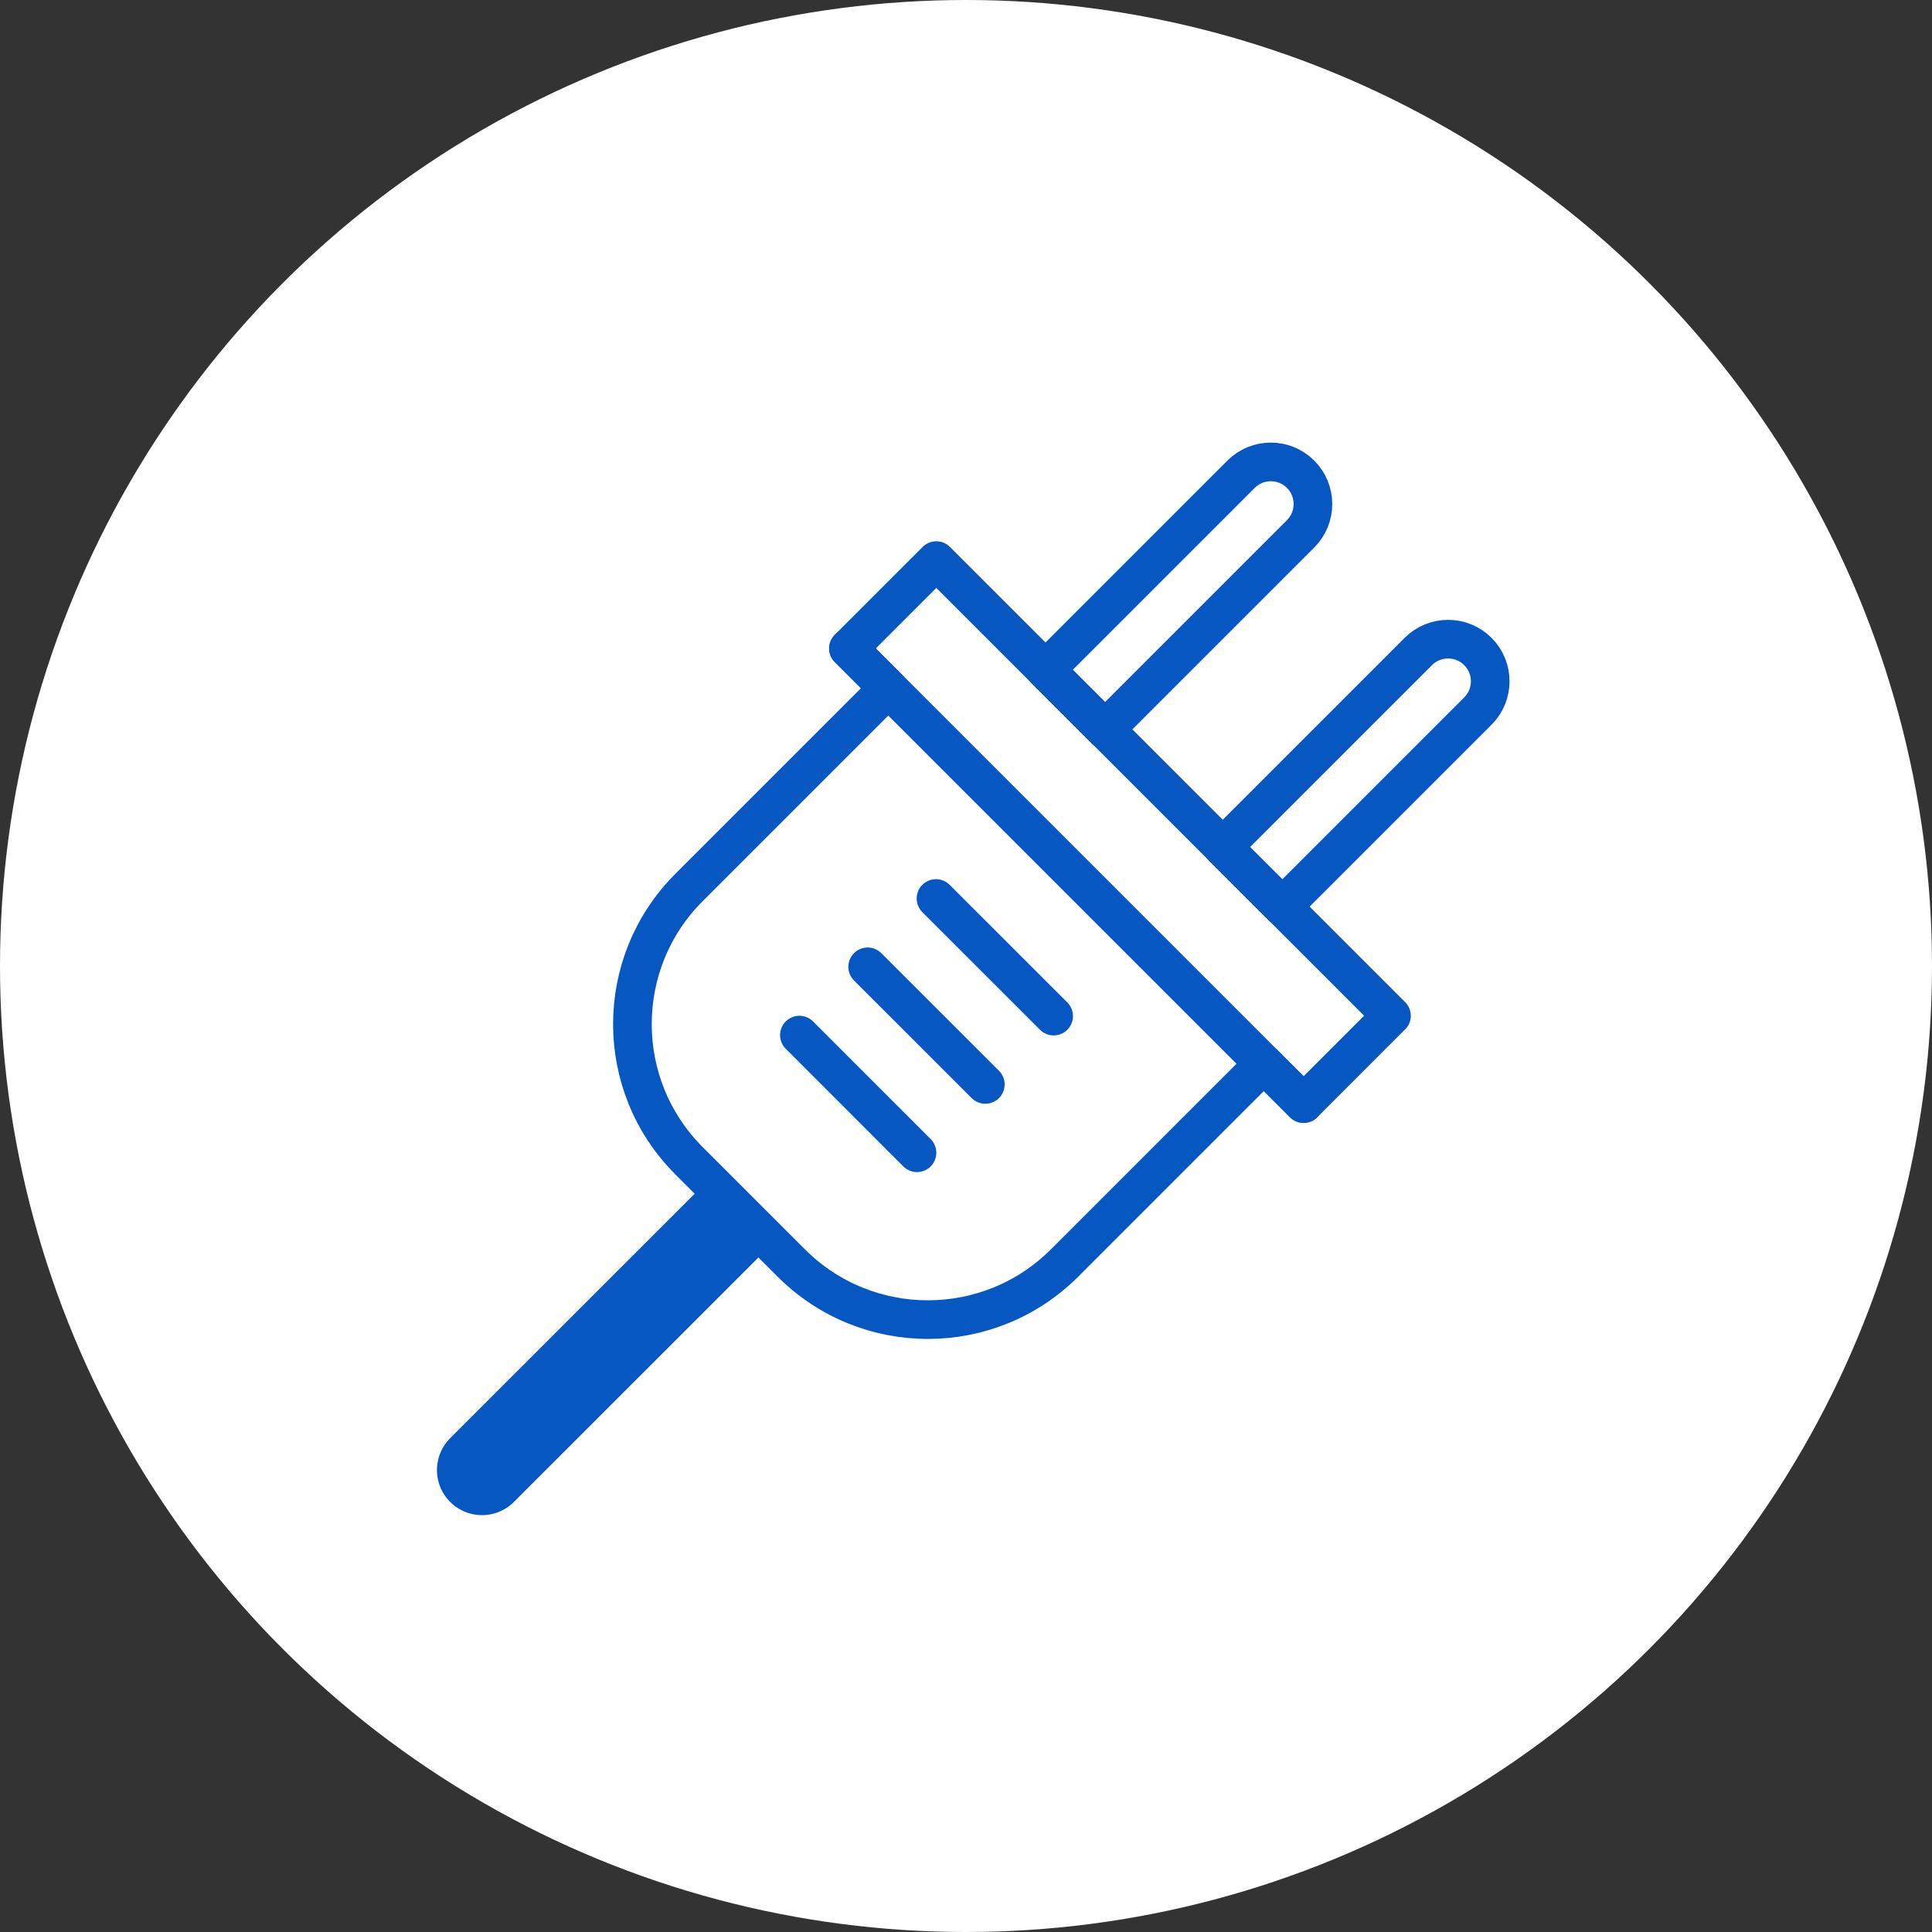
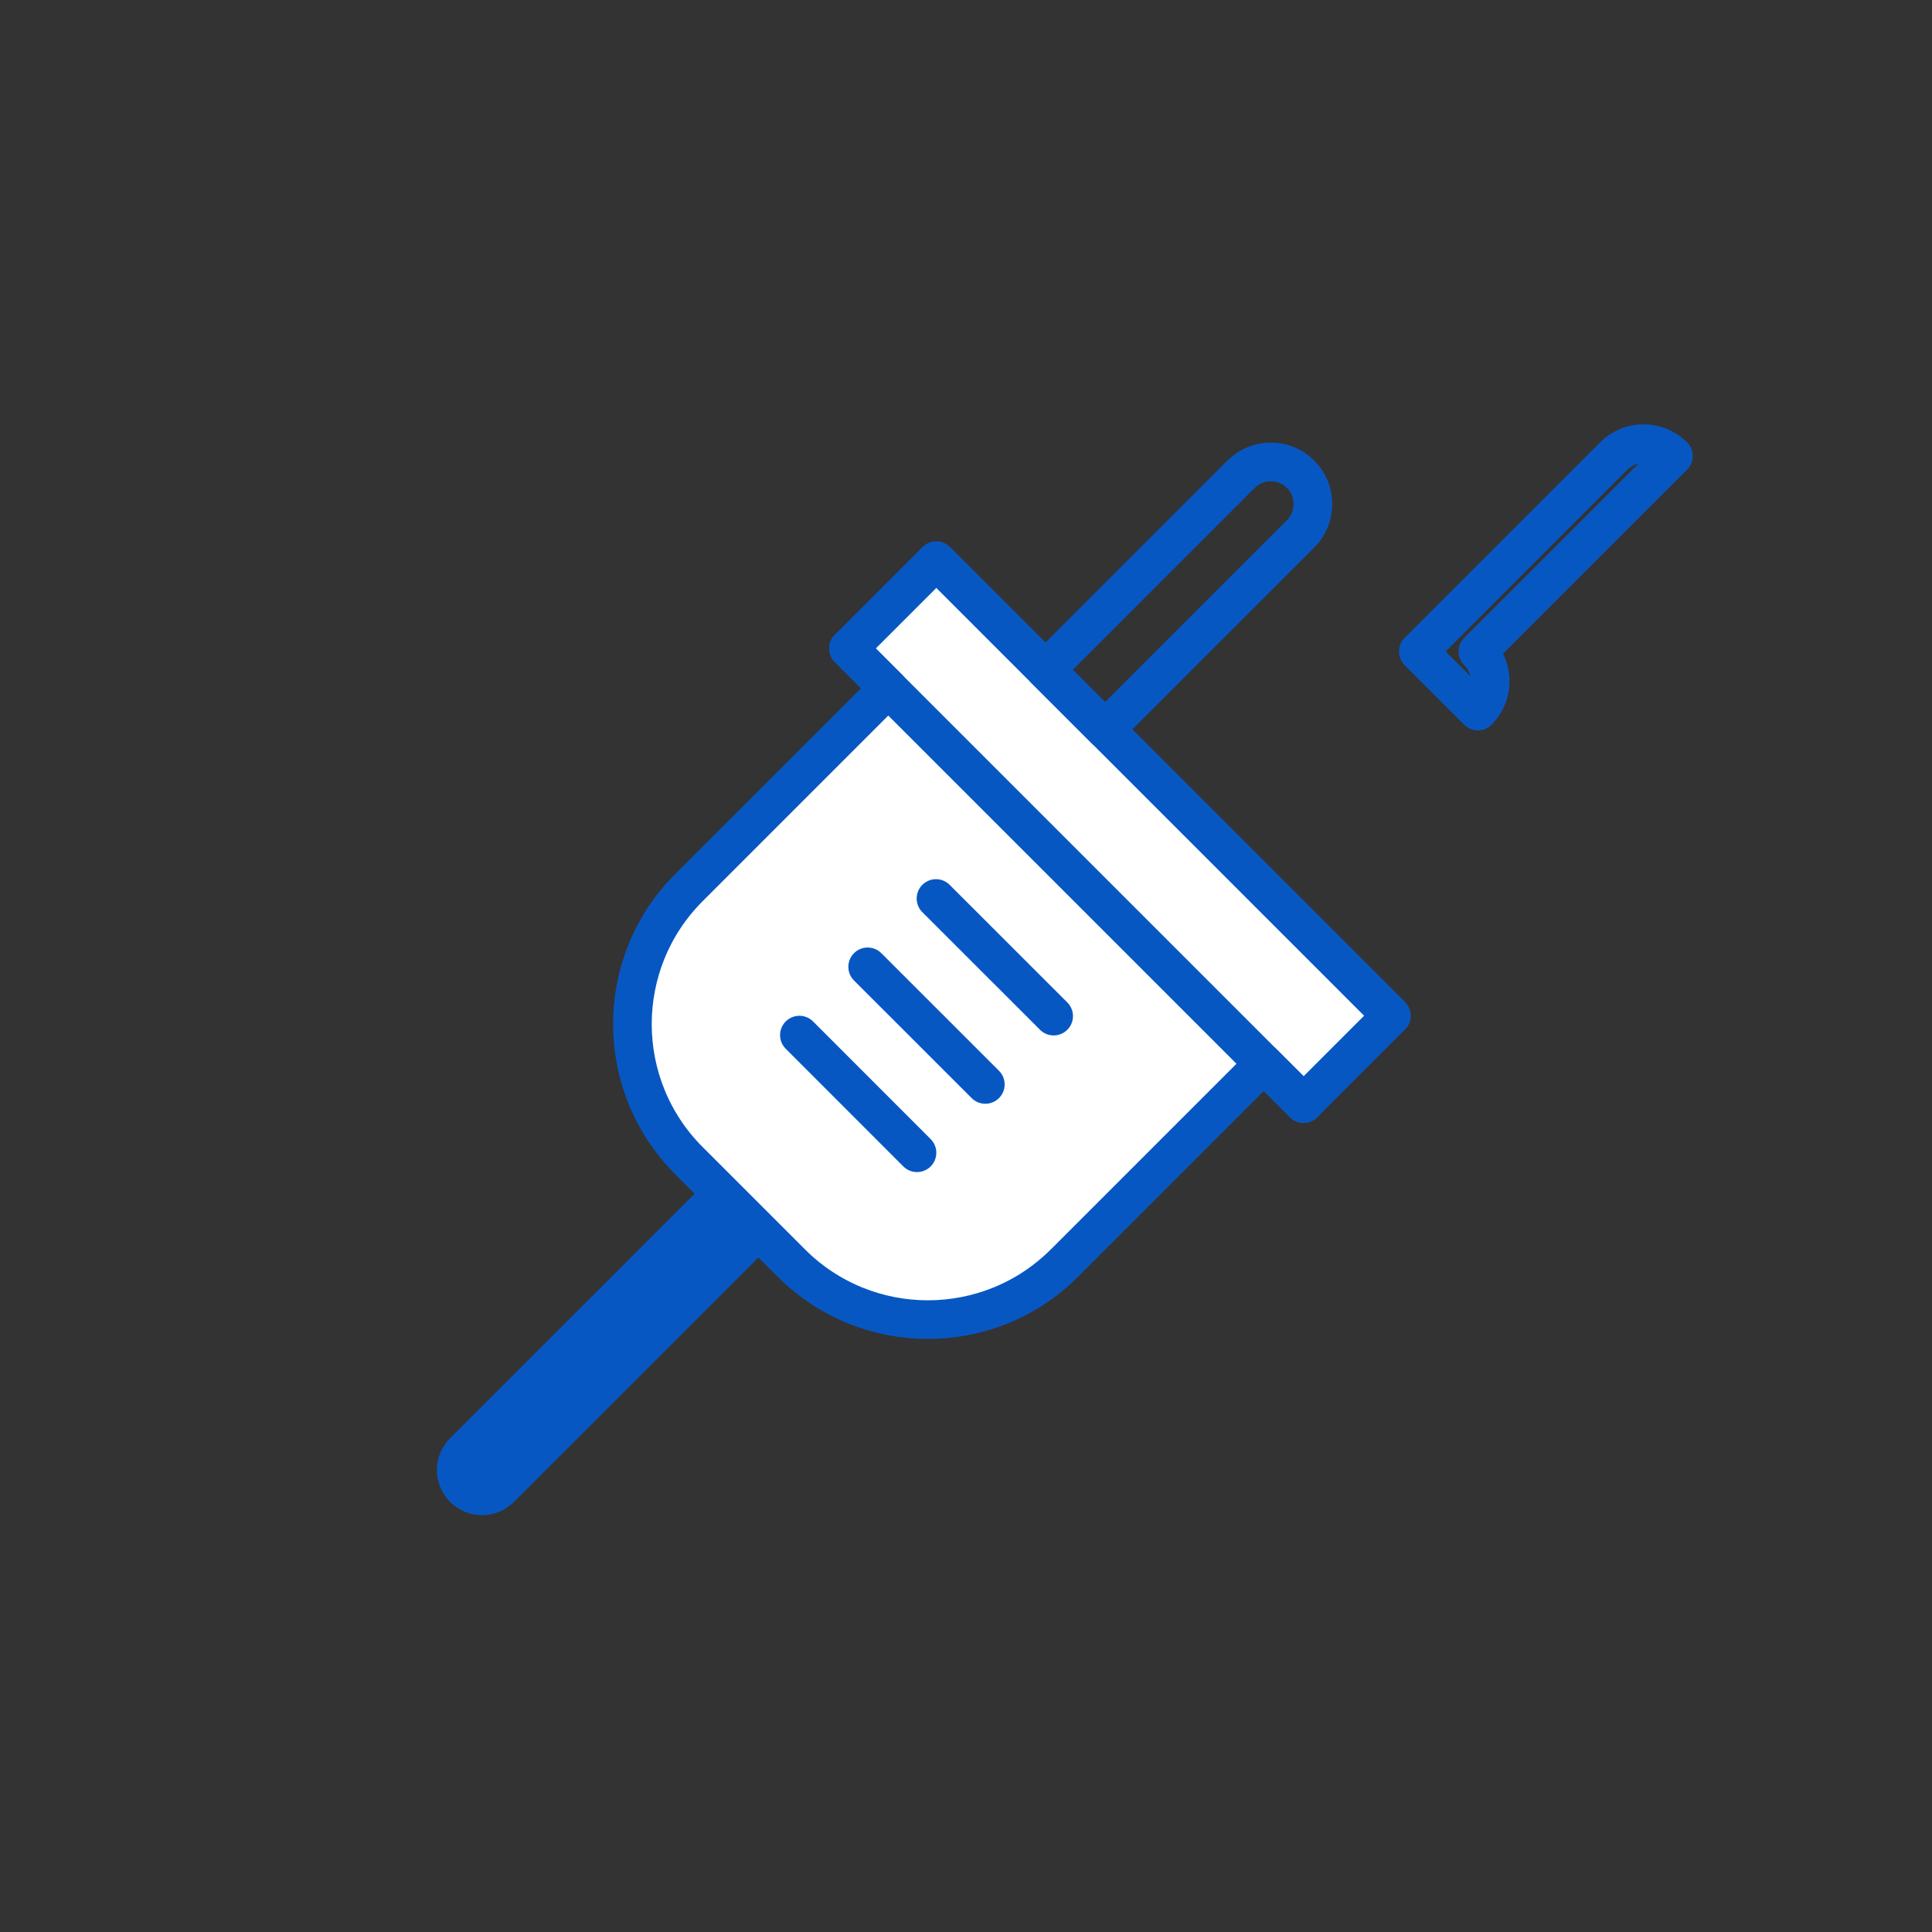
<svg xmlns="http://www.w3.org/2000/svg" viewBox="0 0 300 300">
  <rect x="0" y="0" width="300" height="300" fill="#333333" stroke="none" />
  <defs>
    <style>
      .cls-1 {
        stroke-width: 14px;
      }

      .cls-1, .cls-2 {
        fill: none;
        stroke: #0757c3;
        stroke-linecap: round;
        stroke-linejoin: round;
      }

      .cls-2 {
        stroke-width: 6px;
      }

      .cls-3 {
        fill: #fff;
      }
    </style>
  </defs>
  <g id="circles">
-     <circle class="cls-3" cx="150" cy="150" r="150" />
-   </g>
+     </g>
  <g id="icons">
    <g>
      <line class="cls-1" x1="114.03" y1="189.1" x2="74.85" y2="228.27" />
      <g>
        <path class="cls-3" d="M216.07,157.73l-70.68-70.68-13.64,13.64,6.18,6.18-30.94,30.94c-11.72,11.72-11.72,30.71,0,42.43l15.88,15.88c11.72,11.72,30.71,11.72,42.43,0l30.94-30.94,6.18,6.18,13.64-13.64Z" />
        <path class="cls-2" d="M216.07,157.73l-70.68-70.68-13.64,13.64,6.18,6.18-30.94,30.94c-11.72,11.72-11.72,30.71,0,42.43l15.88,15.88c11.72,11.72,30.71,11.72,42.43,0l30.94-30.94,6.18,6.18,13.64-13.64Z" />
      </g>
      <line class="cls-2" x1="131.75" y1="100.69" x2="202.43" y2="171.37" />
      <line class="cls-2" x1="145.34" y1="139.52" x2="163.61" y2="157.78" />
      <line class="cls-2" x1="134.73" y1="150.13" x2="153" y2="168.39" />
      <line class="cls-2" x1="124.13" y1="160.73" x2="142.39" y2="179" />
      <path class="cls-2" d="M184.47,66.4h0c3.61,0,6.54,2.93,6.54,6.54v42.94h-13.08v-42.94c0-3.61,2.93-6.54,6.54-6.54Z" transform="translate(118.47 -103.75) rotate(45)" />
-       <path class="cls-2" d="M211.99,93.91h0c3.61,0,6.54,2.93,6.54,6.54v42.94h-13.08v-42.94c0-3.61,2.93-6.54,6.54-6.54Z" transform="translate(145.99 -115.14) rotate(45)" />
+       <path class="cls-2" d="M211.99,93.91h0c3.61,0,6.54,2.93,6.54,6.54h-13.08v-42.94c0-3.61,2.93-6.54,6.54-6.54Z" transform="translate(145.99 -115.14) rotate(45)" />
    </g>
  </g>
</svg>